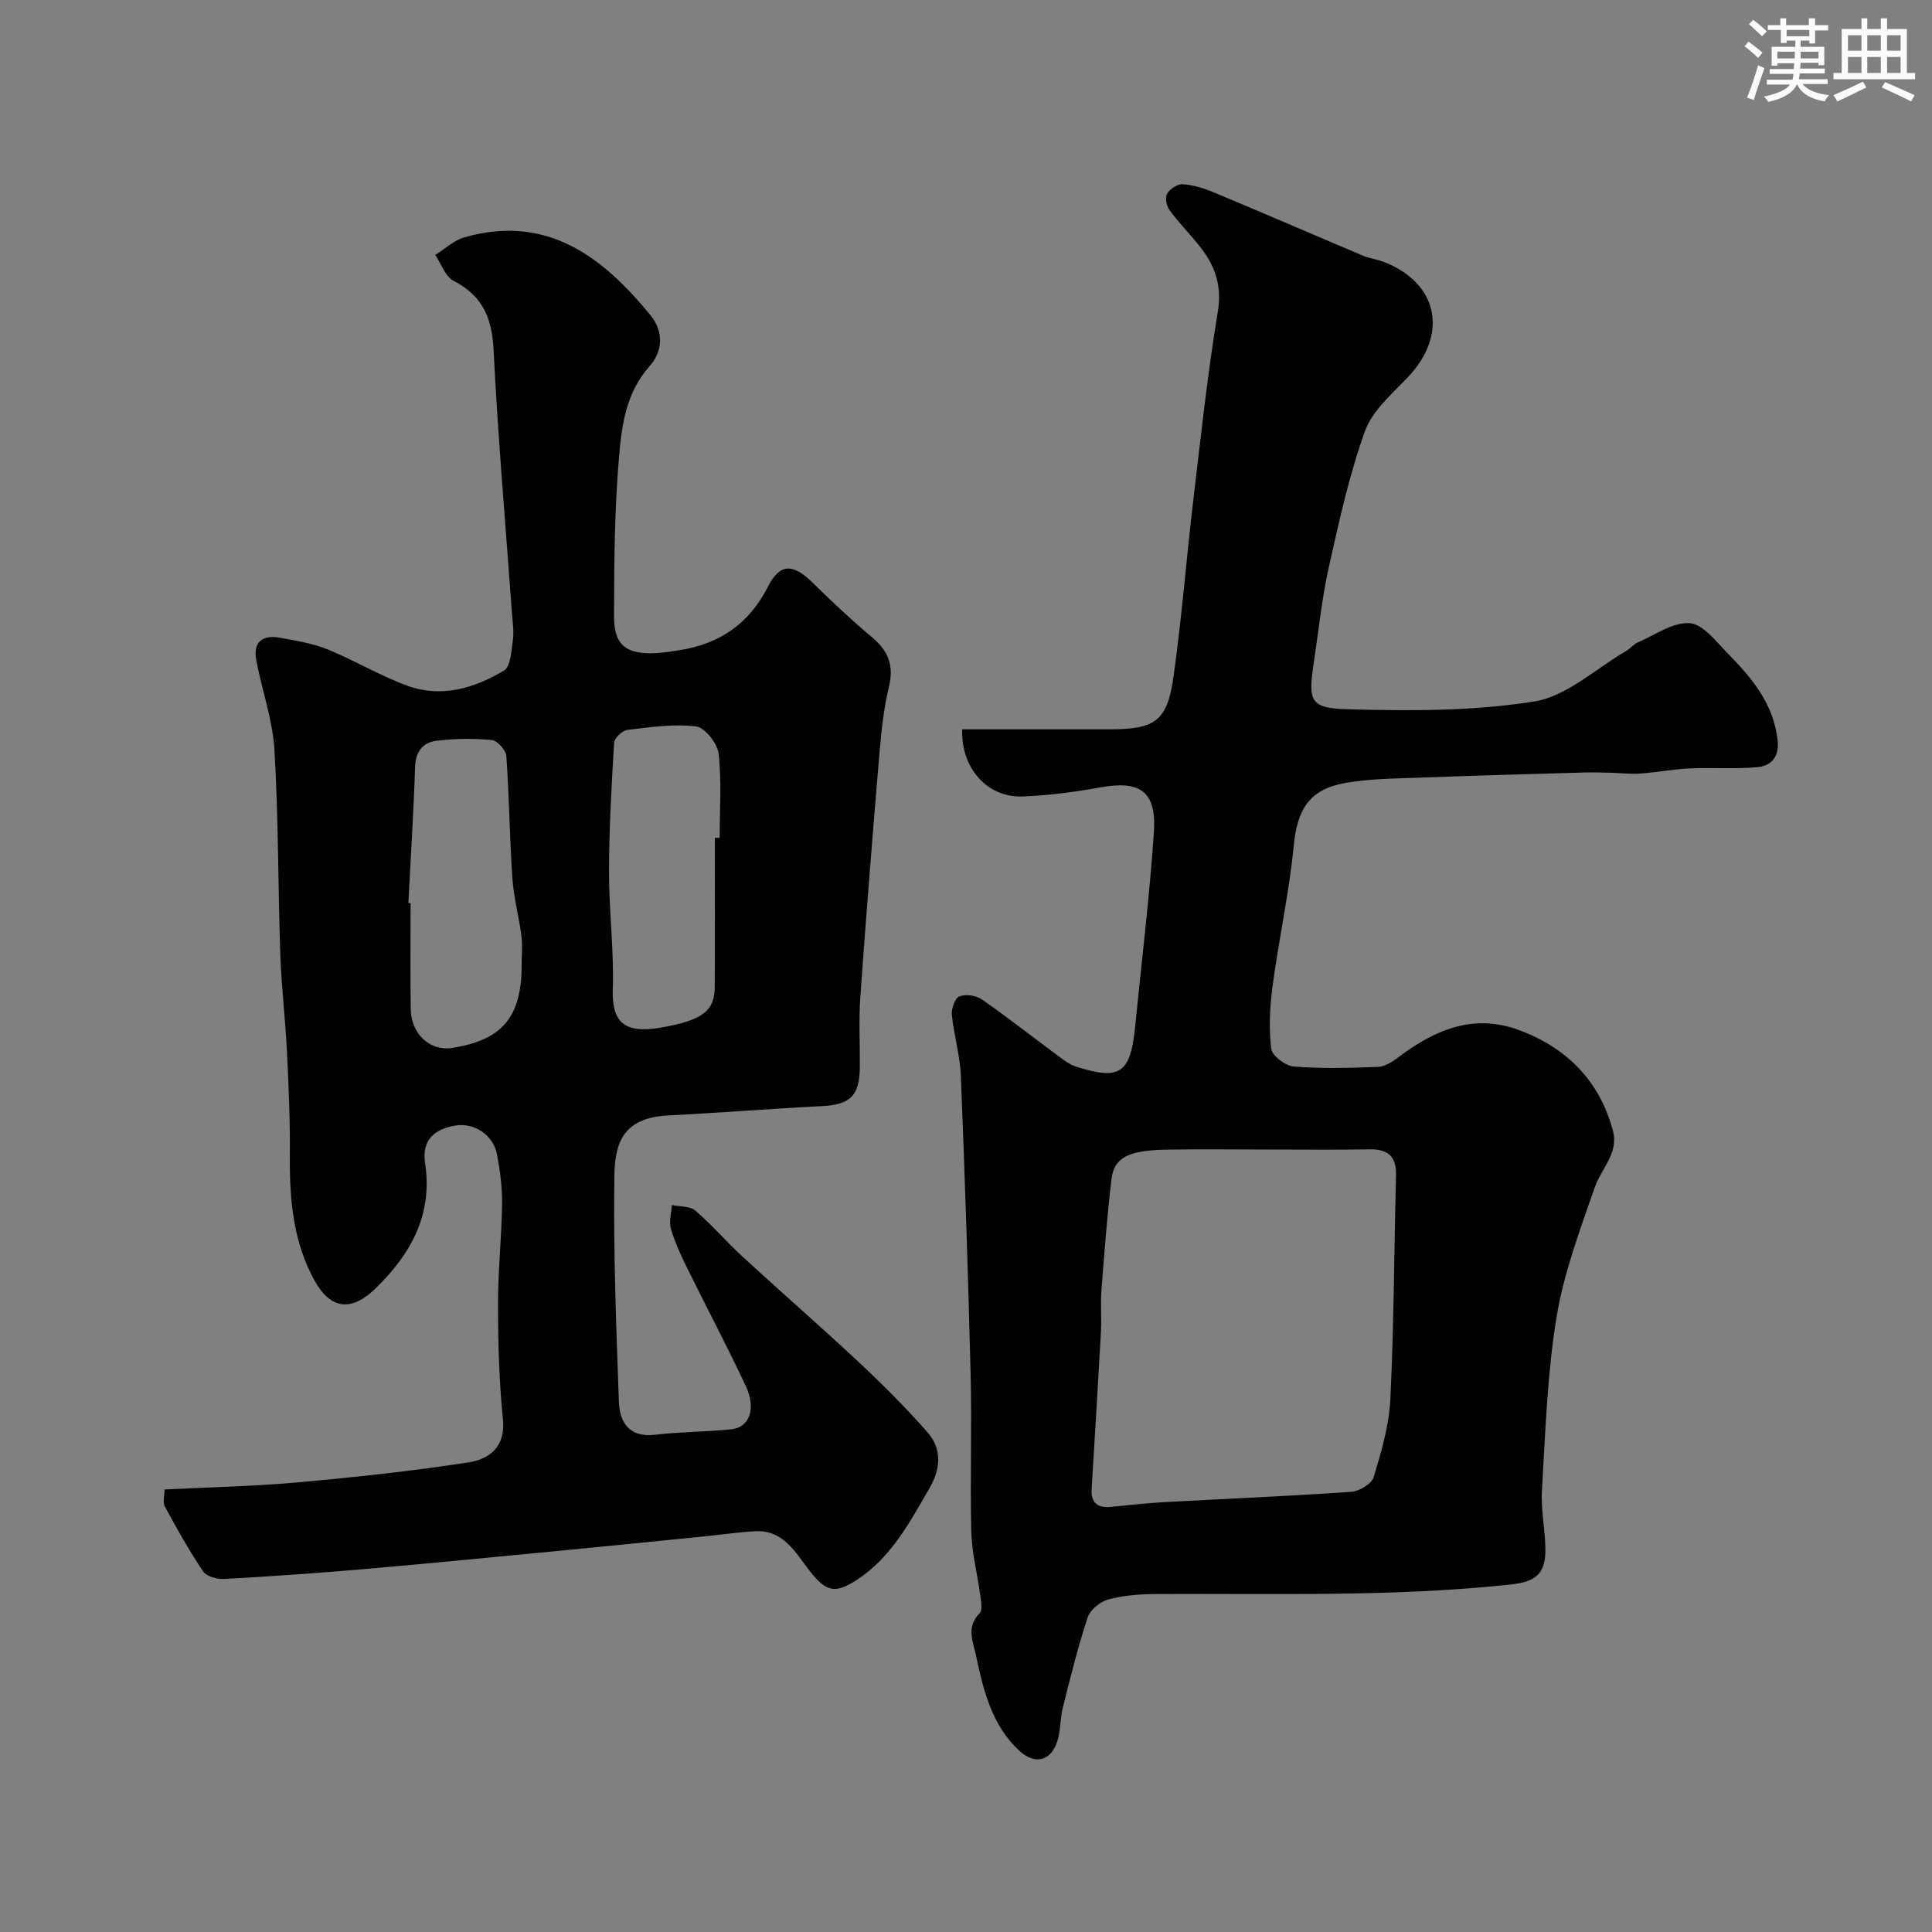
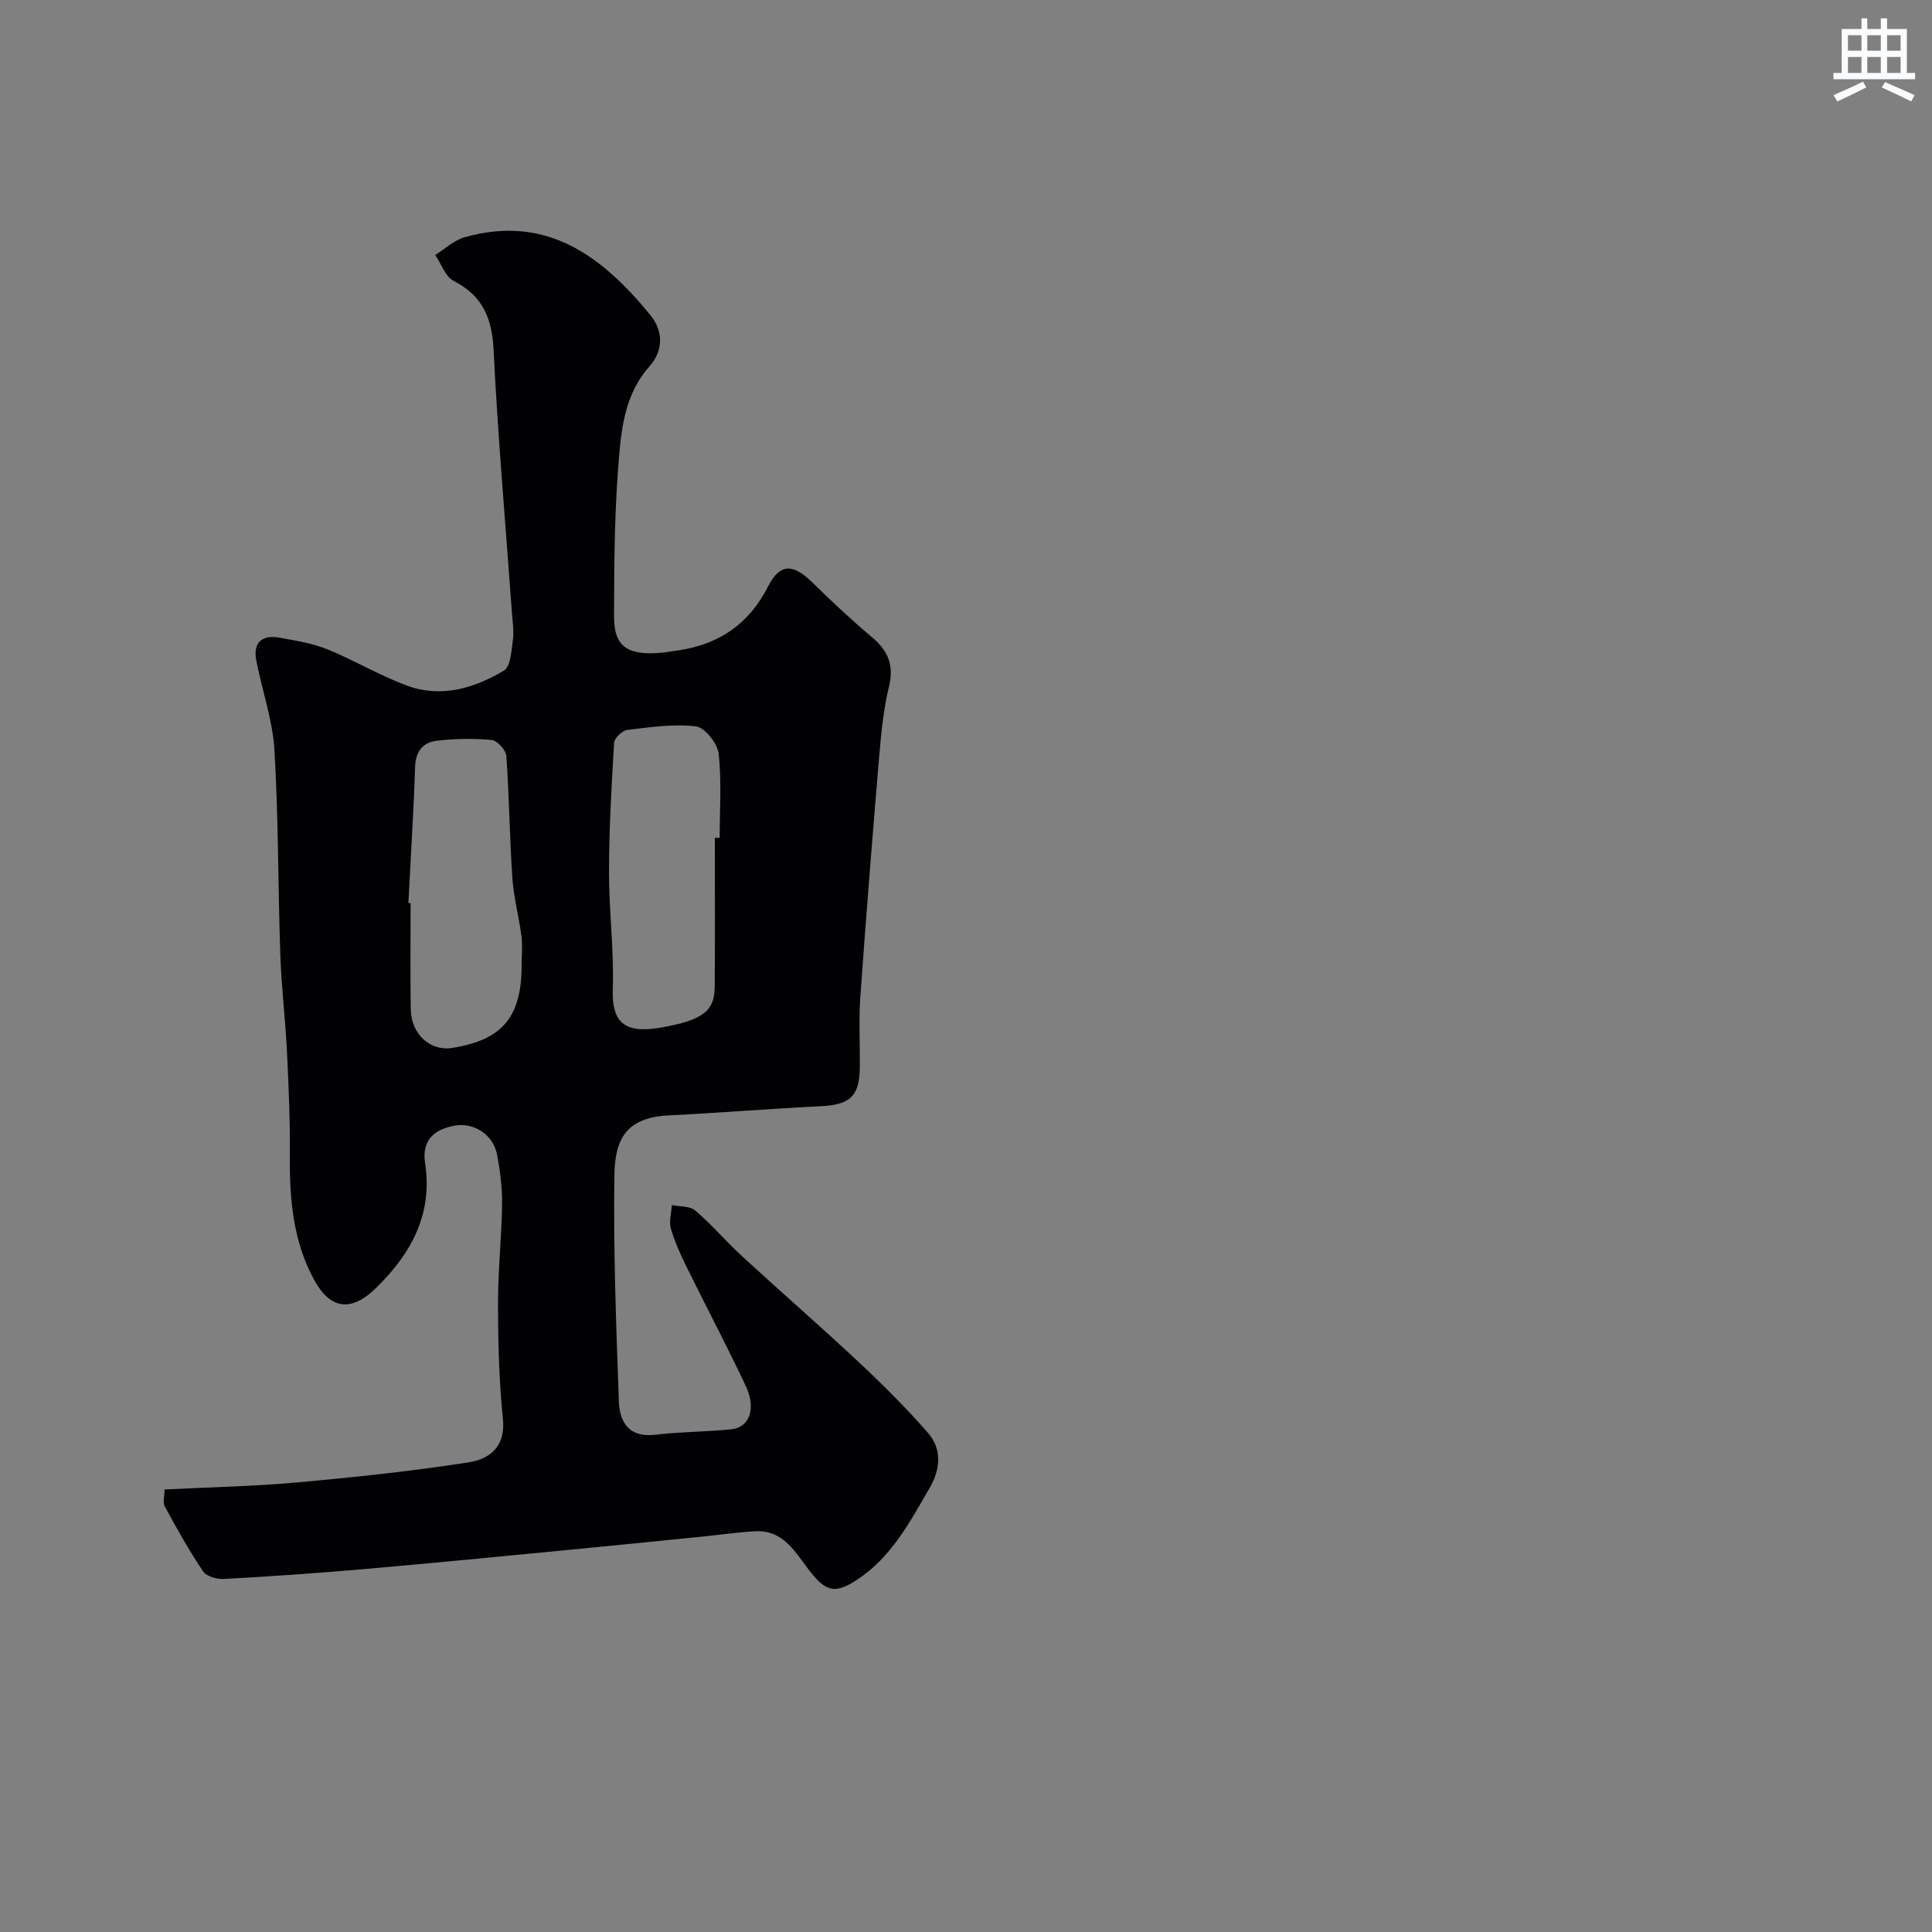
<svg xmlns="http://www.w3.org/2000/svg" enable-background="new 0 0 400 400" viewBox="0 0 400 400">
  <rect x="0" y="0" width="400" height="400" fill="#808080" stroke="none" />
  <path d="m34.07 308.38c9.49-.48 18.43-.65 27.32-1.45 11.9-1.07 23.81-2.33 35.61-4.16 4.2-.65 7.71-3.11 7.13-8.91-.8-7.88-1.01-15.84-1.02-23.77-.02-6.93.74-13.85.84-20.78.05-3.42-.41-6.89-1.04-10.26-.75-4.04-4.71-6.74-8.81-5.99-4.14.76-6.83 2.97-6.09 7.77 1.63 10.61-2.94 18.81-10.24 25.91-5.01 4.88-9.34 4.42-12.69-1.69-4.39-7.99-5.15-16.75-5.07-25.72.07-7.16-.24-14.33-.59-21.49-.33-6.77-1.16-13.52-1.39-20.29-.48-14.09-.37-28.21-1.21-42.28-.37-6.24-2.58-12.36-3.76-18.56-.72-3.77 1.27-5.33 4.85-4.68 3.34.61 6.78 1.15 9.89 2.41 5.59 2.27 10.83 5.44 16.49 7.52 7.06 2.59 13.92.54 20.05-3.12 1.39-.83 1.53-4.08 1.84-6.27.26-1.78-.04-3.64-.17-5.46-1.31-18.23-2.92-36.45-3.82-54.71-.33-6.59-2.29-11.17-8.27-14.25-1.73-.89-2.56-3.53-3.81-5.36 2.01-1.25 3.87-3.04 6.06-3.66 17.01-4.83 28.5 3.93 38.46 16.08 2.88 3.51 2.58 7.56-.17 10.64-4.83 5.44-5.73 12.11-6.29 18.66-.87 10.22-1.02 20.52-1.03 30.78 0 3.54-.47 8.27 4.13 9.56 2.9.81 6.32.25 9.43-.24 8.24-1.29 14.38-5.43 18.29-13.14 2.5-4.93 5.23-4.78 9.22-.86s8.08 7.75 12.36 11.35c3.34 2.81 4.54 5.81 3.48 10.21-1.11 4.57-1.59 9.33-1.99 14.04-1.41 16.73-2.75 33.46-3.94 50.21-.34 4.81-.06 9.66-.1 14.49-.05 6.03-2.01 7.81-7.96 8.11-10.53.52-21.05 1.38-31.59 1.91-8.98.45-11.16 5.05-11.27 12.42-.22 15.59.37 31.2.93 46.8.15 4.3 2.08 7.52 7.5 6.9 5.23-.61 10.54-.6 15.78-1.13 3.75-.38 5.21-4.25 3-8.96-3.87-8.24-8.14-16.29-12.16-24.46-1.29-2.62-2.53-5.32-3.35-8.11-.43-1.49.1-3.26.2-4.9 1.65.35 3.74.18 4.86 1.15 3.46 2.96 6.44 6.47 9.8 9.56 7.95 7.31 16.11 14.4 24 21.78 4.97 4.65 9.81 9.48 14.3 14.6 3.01 3.43 2.68 7.57.4 11.5-4.1 7.07-7.92 14.35-15.06 19.02-4.46 2.91-6.37 2.5-9.74-1.82-2.97-3.81-5.39-8.57-11.33-8.25-3.43.19-6.85.69-10.28 1.04-9.79.98-19.58 1.98-29.38 2.92-13.9 1.34-27.79 2.7-41.7 3.91-9.52.83-19.06 1.48-28.6 2.01-1.45.08-3.61-.52-4.32-1.57-2.89-4.29-5.43-8.83-7.9-13.39-.5-.89-.08-2.27-.08-3.57zm113.93-134.92c.33 0 .67.01 1 .01 0-5.82.43-11.69-.22-17.44-.24-2.12-2.85-5.42-4.69-5.64-4.64-.56-9.48.17-14.2.73-1.04.13-2.68 1.66-2.74 2.63-.54 8.9-1.05 17.82-1.06 26.74-.02 8.08 1.05 16.18.78 24.25-.22 6.83 2.28 9.33 9.9 8.02 9.07-1.56 11.18-3.62 11.21-8.56.07-10.24.02-20.49.02-30.74zm-63.45 13.51c.15.01.3.02.46.02 0 7.32-.08 14.65.03 21.97.07 5.12 4.02 8.71 8.53 8.01 10.43-1.63 14.43-6.39 14.43-17.17 0-2 .21-4.02-.04-5.99-.52-4.02-1.6-7.98-1.88-12-.57-8.43-.65-16.89-1.25-25.32-.09-1.21-1.89-3.17-3.04-3.28-3.78-.35-7.65-.3-11.42.16-2.76.34-4.32 2.17-4.43 5.36-.31 9.42-.91 18.83-1.39 28.24z" fill="#010103" />
-   <path d="m199.21 151h30.38c9.61 0 12.07-1.66 13.38-10.95 1.69-12 2.63-24.11 4.05-36.15 1.56-13.15 2.96-26.34 5.12-39.4.93-5.62-.73-9.78-3.99-13.81-1.97-2.43-4.18-4.67-6.01-7.18-.62-.85-.97-2.59-.51-3.39.58-.99 2.16-2.06 3.22-1.98 2.2.16 4.44.84 6.49 1.7 10.32 4.31 20.58 8.76 30.88 13.11 1.34.57 2.85.73 4.21 1.25 11.41 4.37 13.52 15.06 4.96 24-3.28 3.42-7.29 6.87-8.8 11.09-3.26 9.1-5.36 18.66-7.47 28.13-1.45 6.52-2.12 13.22-3.12 19.84-1.18 7.83-.81 9.37 6.91 9.58 12.92.36 26.06.42 38.75-1.61 6.73-1.08 12.73-6.8 19.04-10.47.84-.49 1.49-1.36 2.36-1.74 3.58-1.54 7.3-4.25 10.78-4 2.8.21 5.52 3.88 7.95 6.35 4.96 5.04 9.44 10.4 10.25 17.92.37 3.41-1.33 5.28-4.19 5.54-4.65.43-9.37.05-14.04.26-3.43.16-6.83.83-10.26 1.07-2.01.14-4.05-.12-6.07-.17-1.85-.04-3.7-.1-5.55-.05-11.42.33-22.84.64-34.25 1.07-5.09.19-10.25.21-15.24 1.11-7.44 1.34-9.86 5.54-10.59 13.01-.95 9.73-3.08 19.34-4.38 29.04-.57 4.26-.78 8.68-.28 12.93.17 1.46 2.92 3.57 4.62 3.71 5.79.46 11.65.31 17.48.08 1.43-.06 2.99-1.06 4.21-1.98 7.54-5.73 15.65-9.16 25.13-5.6 9.78 3.68 16.52 10.45 19.3 20.74 1.27 4.71-2.42 7.9-3.77 11.82-3.06 8.84-6.42 17.76-7.91 26.93-1.92 11.8-2.3 23.86-3.01 35.83-.24 4.06.7 8.17.72 12.26.02 5.1-2.21 6.63-7.23 7.17-24.47 2.62-49.02 1.82-73.55 1.97-3.27.02-6.62.28-9.75 1.13-1.67.45-3.72 2.14-4.24 3.71-2.02 6.12-3.57 12.4-5.14 18.66-.55 2.19-.45 4.57-1.07 6.73-1.26 4.34-4.68 5.26-7.99 2.18-5.68-5.3-7.4-12.5-8.92-19.69-.61-2.88-2.09-5.92.76-8.75.67-.66.26-2.58.09-3.89-.57-4.31-1.71-8.58-1.82-12.89-.27-10.82.13-21.66-.14-32.49-.51-20.69-1.2-41.38-2.03-62.07-.17-4.21-1.45-8.36-1.86-12.57-.12-1.27.64-3.45 1.55-3.8 1.3-.5 3.45-.21 4.64.61 5.49 3.83 10.76 7.97 16.15 11.96 1.04.77 2.16 1.58 3.37 1.97 9.08 2.92 11.28 1.4 12.24-8.29 1.32-13.39 2.97-26.76 3.88-40.18.58-8.51-2.82-10.83-11.08-9.34-5.31.95-10.7 1.68-16.08 1.88-7.3.29-12.79-5.82-12.53-13.9zm63.47 87c-7.16 0-14.32-.11-21.48.03-7.63.15-10.56 1.68-11.08 6.11-.91 7.66-1.49 15.35-2.08 23.04-.22 2.82.05 5.66-.1 8.49-.6 10.86-1.26 21.72-1.93 32.58-.17 2.83 1.15 3.99 3.88 3.74 3.6-.33 7.19-.77 10.79-.97 13.02-.72 26.05-1.25 39.06-2.15 1.68-.12 4.24-1.65 4.67-3.06 1.59-5.26 3.19-10.71 3.45-16.15.74-15.43.78-30.89 1.17-46.33.09-3.79-1.57-5.42-5.36-5.37-7 .12-14 .04-20.99.04z" fill="#010103" />
  <g fill="#fafbfc">
-     <path d="m361.2 9.6.8-1c.9.7 1.9 1.4 2.9 2.3l-.9 1.1c-1-1-2-1.8-2.8-2.4zm.5 10.6c.9-2.1 1.6-4.3 2.3-6.7.4.2.8.4 1.3.6-.7 2.1-1.5 4.3-2.2 6.6zm.4-15.2.9-.9c1 .8 2 1.6 2.8 2.4l-1 1c-.9-.9-1.8-1.7-2.7-2.5zm12.5-1.2h1.2v1.4h2.7v1.1h-2.7v2.7h-1.2v-.6h-1.8v1.3h4.9v3.8h-1.2v-.5h-3.7c0 .4-.1.9-.1 1.2h5.1v1h-5.2c0 .5-.1.9-.2 1.2h6v1h-5.2c1.1 1.3 2.9 2 5.5 2.3-.4.4-.7.8-.9 1.3-2.9-.5-4.8-1.6-5.7-3.5h-.1c-.8 1.7-2.7 2.9-5.9 3.6-.2-.4-.6-.8-.9-1.1 2.8-.6 4.6-1.4 5.4-2.5h-4.8v-1h5.3c.1-.3.2-.7.2-1.2h-4.9v-1h5c0-.4 0-.8.1-1.2h-3.5v.5h-1.2v-3.9h4.9v-1.3h-1.8v.5h-1.2v-2.7h-2.7v-1h2.6v-1.4h1.2v1.4h4.7v-1.4zm-6.6 8.3h3.6c0-.4 0-.9 0-1.4h-3.6zm1.9-4.6h4.7v-1.3h-4.7zm6.6 3.2h-3.7v1.4h3.7z" />
    <path d="m385.3 3.8h1.3v2.2h2.8v-2.2h1.3v2.2h4.1v9.1h1.7v1.3h-16.9v-1.3h1.7v-9.1h4.1v-2.2zm.4 13.1.7 1.2c-1.8.9-3.8 1.9-6 2.9-.2-.4-.5-.8-.8-1.3 2.3-1 4.3-1.9 6.1-2.8zm-3.1-6.4h2.8v-3.2h-2.8zm0 4.6h2.8v-3.3h-2.8zm4-4.6h2.8v-3.2h-2.8zm0 4.6h2.8v-3.3h-2.8zm3.7 1.9c2.1.9 4.1 1.8 6.1 2.7l-.7 1.3c-2.2-1.1-4.2-2-6.1-2.9zm3.2-9.7h-2.8v3.2h2.8zm-2.8 7.8h2.8v-3.3h-2.8z" />
  </g>
</svg>